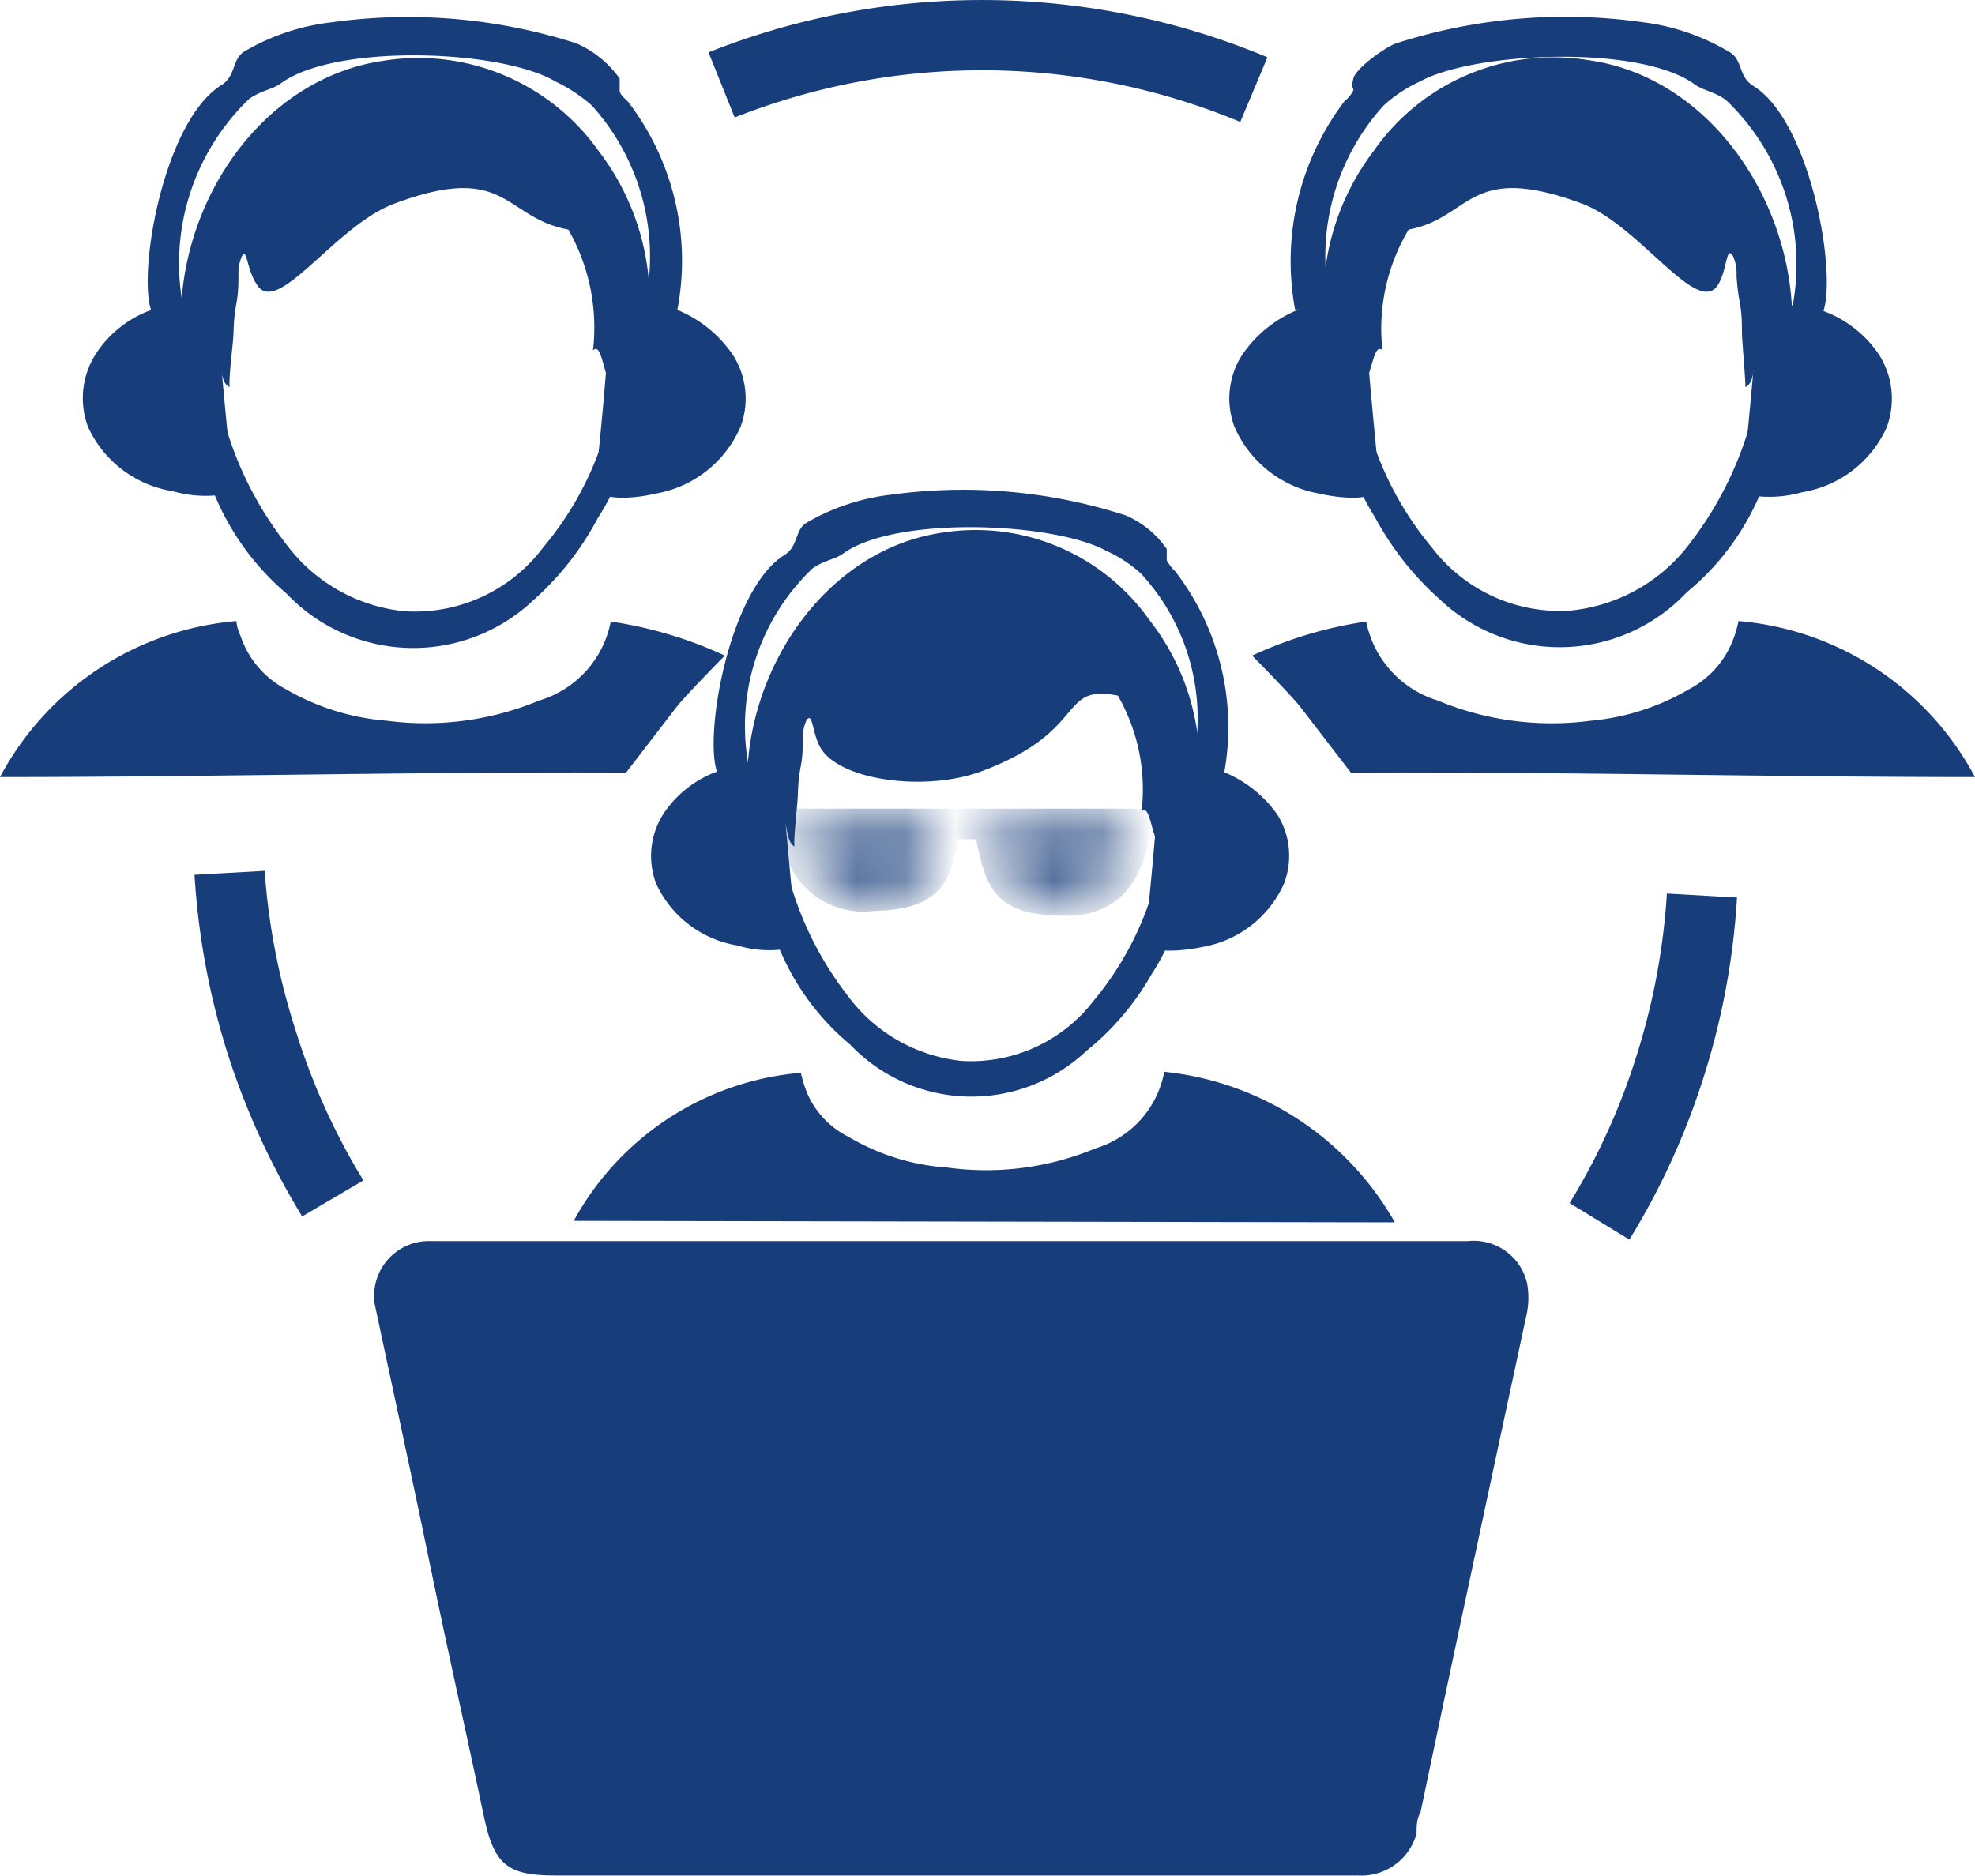
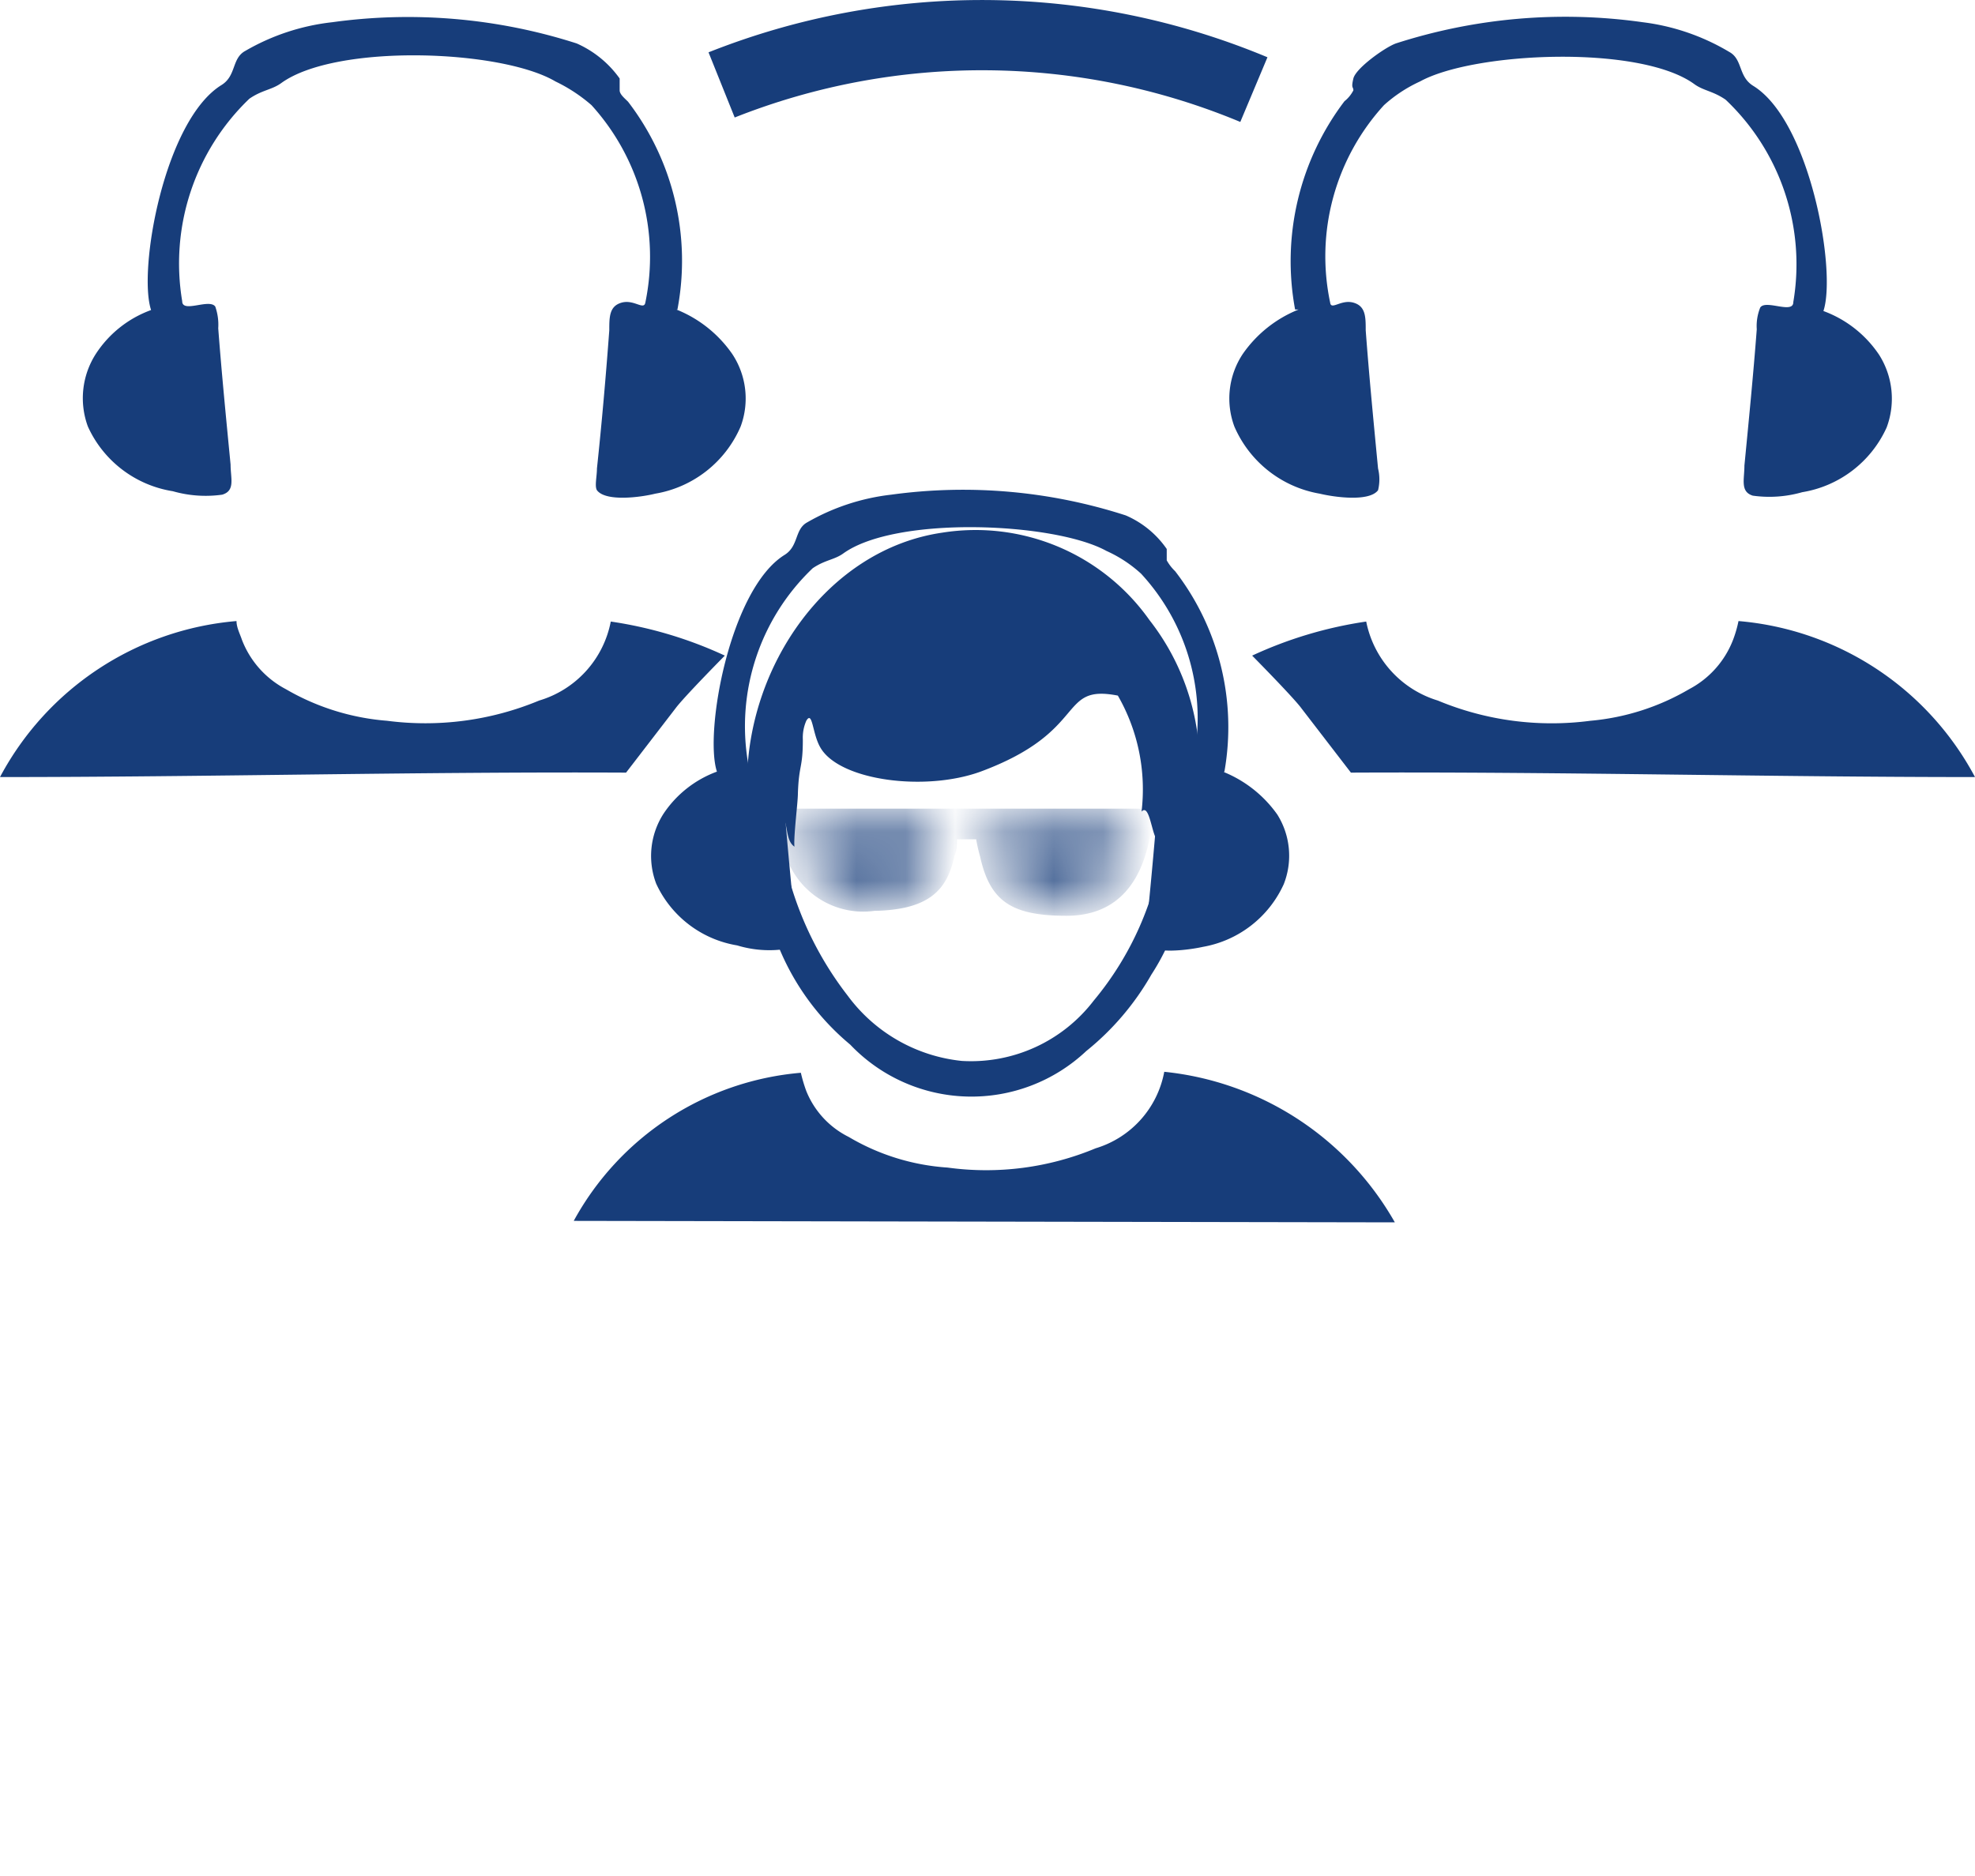
<svg xmlns="http://www.w3.org/2000/svg" id="layer_1" data-name="layer 1" viewBox="0 0 40 38">
  <defs>
    <style>.cls-1{fill:#fff;}.cls-2{fill:#173d7a;}.cls-3{mask:url(#mask);}</style>
    <mask id="mask" x="15.84" y="16.34" width="7.47" height="2.17" maskUnits="userSpaceOnUse">
      <g id="SVGID">
-         <path class="cls-1" d="M16.47,16.74h2.34s.35.1,0,.87c0,0-.18.49-1.13.49a2.21,2.21,0,0,1-1-.25c-.37-.24-.43-1-.43-1S16.24,16.74,16.47,16.74Z" />
+         <path class="cls-1" d="M16.47,16.74h2.34s.35.1,0,.87c0,0-.18.49-1.13.49a2.21,2.21,0,0,1-1-.25c-.37-.24-.43-1-.43-1S16.24,16.74,16.47,16.74" />
        <path class="cls-1" d="M22.59,16.74H20.25s-.35.1,0,.87c0,0,.18.49,1.13.49a2.21,2.21,0,0,0,1-.25c.37-.24.43-1,.43-1S22.82,16.74,22.59,16.74Z" />
      </g>
    </mask>
  </defs>
-   <path class="cls-2" d="M30.93,26a1.11,1.11,0,0,0-1.2-.86h-21a1.11,1.11,0,0,0-1.14,1.28c.37,1.74.75,3.48,1.11,5.23s.74,3.43,1.1,5.14c.21,1,.49,1.2,1.46,1.2H27.5a1.16,1.16,0,0,0,1.19-.85c0-.14,0-.29.08-.43.7-3.34,1.42-6.69,2.13-10A1.68,1.68,0,0,0,30.93,26Z" />
  <path class="cls-2" d="M15.13,15.87c0-2.38,1.63-4.74,3.95-5.08a4.31,4.31,0,0,1,4.2,1.77,4.77,4.77,0,0,1,1,3.32c0,.27.36.14.28.76C24.33,18.44,24,17.72,24,18a4.61,4.61,0,0,1-.68,1.74A5.45,5.45,0,0,1,22,21.29a3.39,3.39,0,0,1-4.78-.13A5.05,5.05,0,0,1,15.45,18c0-.3-.43.2-.65-1.54C14.75,16.09,14.93,15.87,15.13,15.87Zm.62.59a6.85,6.85,0,0,0,1.42,3.71,3.29,3.29,0,0,0,2.31,1.32,3.13,3.13,0,0,0,2.67-1.22,6.32,6.32,0,0,0,1.41-3.2c.07-.39.1-.79.14-1.19A8.26,8.26,0,0,1,23.5,17c-.16.17-.19-.77-.38-.56a3.81,3.81,0,0,0-.48-2.35c-1.23-.24-.57.72-2.78,1.54-1.13.41-2.85.18-3.24-.48-.17-.28-.16-.77-.29-.55a.85.85,0,0,0-.07.38c0,.59-.08.5-.1,1.09,0,.19-.09.87-.07,1.08C15.87,17,16,16.56,15.75,16.46Z" />
  <path class="cls-2" d="M11.62,24.73a5.8,5.8,0,0,1,4.6-3,3,3,0,0,0,.11.37,1.78,1.78,0,0,0,.86.93,4.51,4.51,0,0,0,2,.62,5.76,5.76,0,0,0,3-.39,2,2,0,0,0,1.39-1.55,6.08,6.08,0,0,1,4.67,3.05Z" />
  <g class="cls-3">
    <path class="cls-2" d="M19.77,17h-.39c0,.12,0,.23-.05.34-.14.64-.46,1.09-1.62,1.11a1.65,1.65,0,0,1-1.87-1.79c0-.19.08-.27.3-.28H23c.29,0,.36.07.32.37-.1.75-.44,1.8-1.72,1.8-1.11,0-1.55-.29-1.75-1.2A3.37,3.37,0,0,1,19.77,17Z" />
  </g>
  <path class="cls-2" d="M24.79,15.64a2.47,2.47,0,0,1,1.08.86A1.57,1.57,0,0,1,26,17.91a2.22,2.22,0,0,1-1.64,1.27c-.27.06-1,.16-1.13-.06a.92.92,0,0,1,0-.44c.09-.89.17-1.78.24-2.68,0-.26,0-.48.23-.54s.43.15.46,0a4.32,4.32,0,0,0-1.05-3.84,2.64,2.64,0,0,0-.7-.46c-1.05-.58-4.26-.72-5.33.05-.18.13-.37.13-.62.3a4.42,4.42,0,0,0-1.31,3.94c0,.24.53-.06.64.1s0,.28.07.43c.06.89.15,1.75.23,2.65,0,.27.1.51-.16.59a2.24,2.24,0,0,1-1-.07,2.2,2.2,0,0,1-1.64-1.25,1.58,1.58,0,0,1,.15-1.42,2.22,2.22,0,0,1,1.08-.85c-.26-.79.26-3.7,1.37-4.39.29-.18.2-.52.46-.66a4.41,4.41,0,0,1,1.7-.56,10.71,10.71,0,0,1,4.75.42,1.94,1.94,0,0,1,.83.68c0,.08,0,.15,0,.23a.93.93,0,0,0,.17.22,5.17,5.17,0,0,1,1,4.05" />
-   <path class="cls-2" d="M3.66,6.51C3.66,4,5.35,1.58,7.77,1.23a4.48,4.48,0,0,1,4.37,1.85,5,5,0,0,1,1,3.45c0,.27.37.14.29.79-.22,1.87-.57,1.12-.61,1.36a4.93,4.93,0,0,1-.71,1.81,5.91,5.91,0,0,1-1.31,1.67,3.54,3.54,0,0,1-5-.14A5.26,5.26,0,0,1,4,8.75c-.06-.31-.44.21-.68-1.6C3.26,6.74,3.45,6.51,3.66,6.51Zm.64.62A7.13,7.13,0,0,0,5.78,11a3.41,3.41,0,0,0,2.4,1.38A3.25,3.25,0,0,0,11,11.09a6.5,6.5,0,0,0,1.47-3.32c.07-.41.1-.83.15-1.25a10.25,10.25,0,0,1-.21,1.16c-.17.18-.2-.8-.4-.58a4,4,0,0,0-.5-2.45C10.2,4.41,10.28,3.27,8,4.12,6.8,4.55,5.61,6.45,5.2,5.76,5,5.47,5,5,4.9,5.19a.85.85,0,0,0-.07.39c0,.62-.08.52-.1,1.14,0,.19-.1.9-.08,1.12C4.42,7.74,4.53,7.23,4.3,7.13Z" />
  <path class="cls-2" d="M0,15.74a6,6,0,0,1,4.79-3.16c0,.13.07.26.11.38a1.9,1.9,0,0,0,.89,1,4.82,4.82,0,0,0,2.05.64,6,6,0,0,0,3.08-.41,2.08,2.08,0,0,0,1.45-1.6,8.36,8.36,0,0,1,2.31.69s-.84.85-1,1.07l-1,1.3C8.4,15.63,4.24,15.74,0,15.74Z" />
  <path class="cls-2" d="M13.7,6.27a2.51,2.51,0,0,1,1.13.9A1.63,1.63,0,0,1,15,8.64,2.3,2.3,0,0,1,13.27,10c-.28.07-1,.17-1.18-.07-.05-.08,0-.28,0-.44.1-.94.18-1.86.25-2.8,0-.27,0-.49.25-.56s.45.16.48,0a4.57,4.57,0,0,0-1.09-4,3.26,3.26,0,0,0-.73-.48C10.15,1,6.81.88,5.7,1.68c-.19.14-.39.14-.65.32A4.62,4.62,0,0,0,3.69,6.1c0,.25.55-.06.67.11a1.11,1.11,0,0,1,.06.44c.07.92.16,1.83.25,2.76,0,.28.1.53-.17.61a2.41,2.41,0,0,1-1-.07A2.28,2.28,0,0,1,1.78,8.64a1.66,1.66,0,0,1,.16-1.47,2.25,2.25,0,0,1,1.12-.89c-.27-.81.27-3.85,1.43-4.56.3-.19.2-.54.48-.69A4.49,4.49,0,0,1,6.73.45a11.18,11.18,0,0,1,4.95.43,2.12,2.12,0,0,1,.87.71c0,.09,0,.16,0,.24s.1.16.17.23a5.29,5.29,0,0,1,1,4.21" />
-   <path class="cls-2" d="M36.69,7.15C36.46,9,36.07,8.44,36,8.75A5.19,5.19,0,0,1,34.16,12a3.53,3.53,0,0,1-5,.14,6.05,6.05,0,0,1-1.31-1.66,5,5,0,0,1-.7-1.82c-.05-.24-.4.52-.62-1.36-.08-.65.31-.51.29-.79a5,5,0,0,1,1-3.45,4.43,4.43,0,0,1,4.36-1.84c2.42.34,4.11,2.8,4.12,5.27C36.55,6.51,36.74,6.74,36.69,7.15Zm-1.34.69c0-.22-.07-.93-.07-1.12,0-.62-.07-.52-.11-1.14a.85.85,0,0,0-.07-.39c-.14-.24-.12.28-.3.57-.41.69-1.6-1.21-2.77-1.64-2.31-.85-2.22.29-3.5.53A3.91,3.91,0,0,0,28,7.1c-.2-.22-.24.76-.41.58a10.84,10.84,0,0,1-.2-1.16c0,.42.07.84.14,1.25A6.59,6.59,0,0,0,29,11.09a3.26,3.26,0,0,0,2.78,1.28A3.45,3.45,0,0,0,34.23,11,7.17,7.17,0,0,0,35.7,7.13C35.47,7.23,35.58,7.74,35.35,7.84Z" />
  <path class="cls-2" d="M40,15.74a6,6,0,0,0-4.79-3.16,2.38,2.38,0,0,1-.11.38,1.9,1.9,0,0,1-.89,1,4.78,4.78,0,0,1-2,.64,6,6,0,0,1-3.09-.41,2.1,2.1,0,0,1-1.45-1.6,8.36,8.36,0,0,0-2.31.69s.84.85,1,1.07l1,1.3C31.6,15.63,35.77,15.74,40,15.74Z" />
  <path class="cls-2" d="M26.3,6.27a2.51,2.51,0,0,0-1.13.9A1.63,1.63,0,0,0,25,8.64,2.31,2.31,0,0,0,26.73,10c.29.07,1,.17,1.18-.07a.92.92,0,0,0,0-.44c-.09-.94-.18-1.86-.25-2.8,0-.27,0-.49-.25-.56s-.45.16-.47,0a4.54,4.54,0,0,1,1.09-4,2.87,2.87,0,0,1,.73-.48c1.09-.6,4.44-.75,5.55.05.19.14.38.14.64.32a4.59,4.59,0,0,1,1.37,4.1c0,.25-.56-.06-.67.11a1,1,0,0,0-.07.44c-.07.92-.16,1.83-.25,2.76,0,.28-.09.53.17.61a2.41,2.41,0,0,0,1-.07,2.28,2.28,0,0,0,1.71-1.31,1.66,1.66,0,0,0-.15-1.47,2.32,2.32,0,0,0-1.13-.89c.27-.81-.27-3.85-1.42-4.56-.31-.19-.21-.54-.49-.69A4.49,4.49,0,0,0,33.27.45a11.18,11.18,0,0,0-5,.43c-.22.08-.81.5-.86.71s0,.16,0,.24a.67.67,0,0,1-.18.22,5.36,5.36,0,0,0-1,4.22" />
  <path class="cls-2" d="M25.12,2.47a13.59,13.59,0,0,0-10.24-.09l-.53-1.32a15,15,0,0,1,11.32.1Z" />
-   <path class="cls-2" d="M33,25.11l-1.21-.74a13.26,13.26,0,0,0,1.36-3,13.66,13.66,0,0,0,.61-3.27l1.42.08a14.91,14.91,0,0,1-.67,3.62A14.75,14.75,0,0,1,33,25.11Z" />
-   <path class="cls-2" d="M6.12,24.64a15.17,15.17,0,0,1-1.51-3.3,15,15,0,0,1-.67-3.62l1.42-.08A13.66,13.66,0,0,0,6,20.91a13.39,13.39,0,0,0,1.36,3Z" />
</svg>